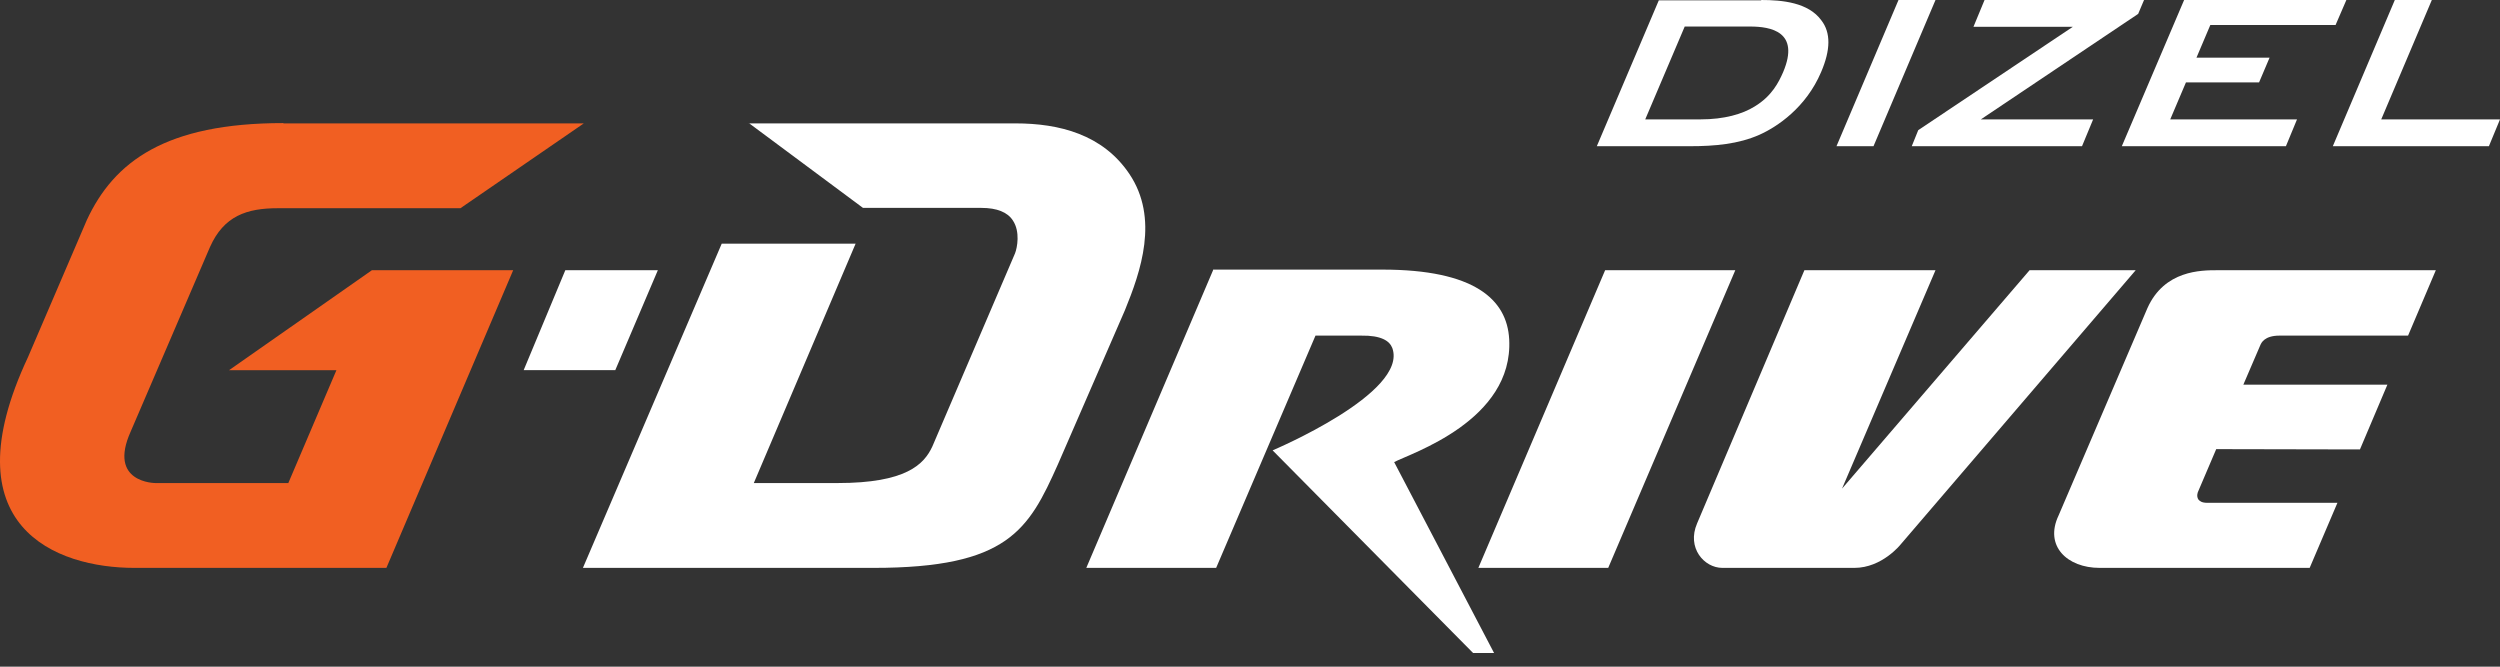
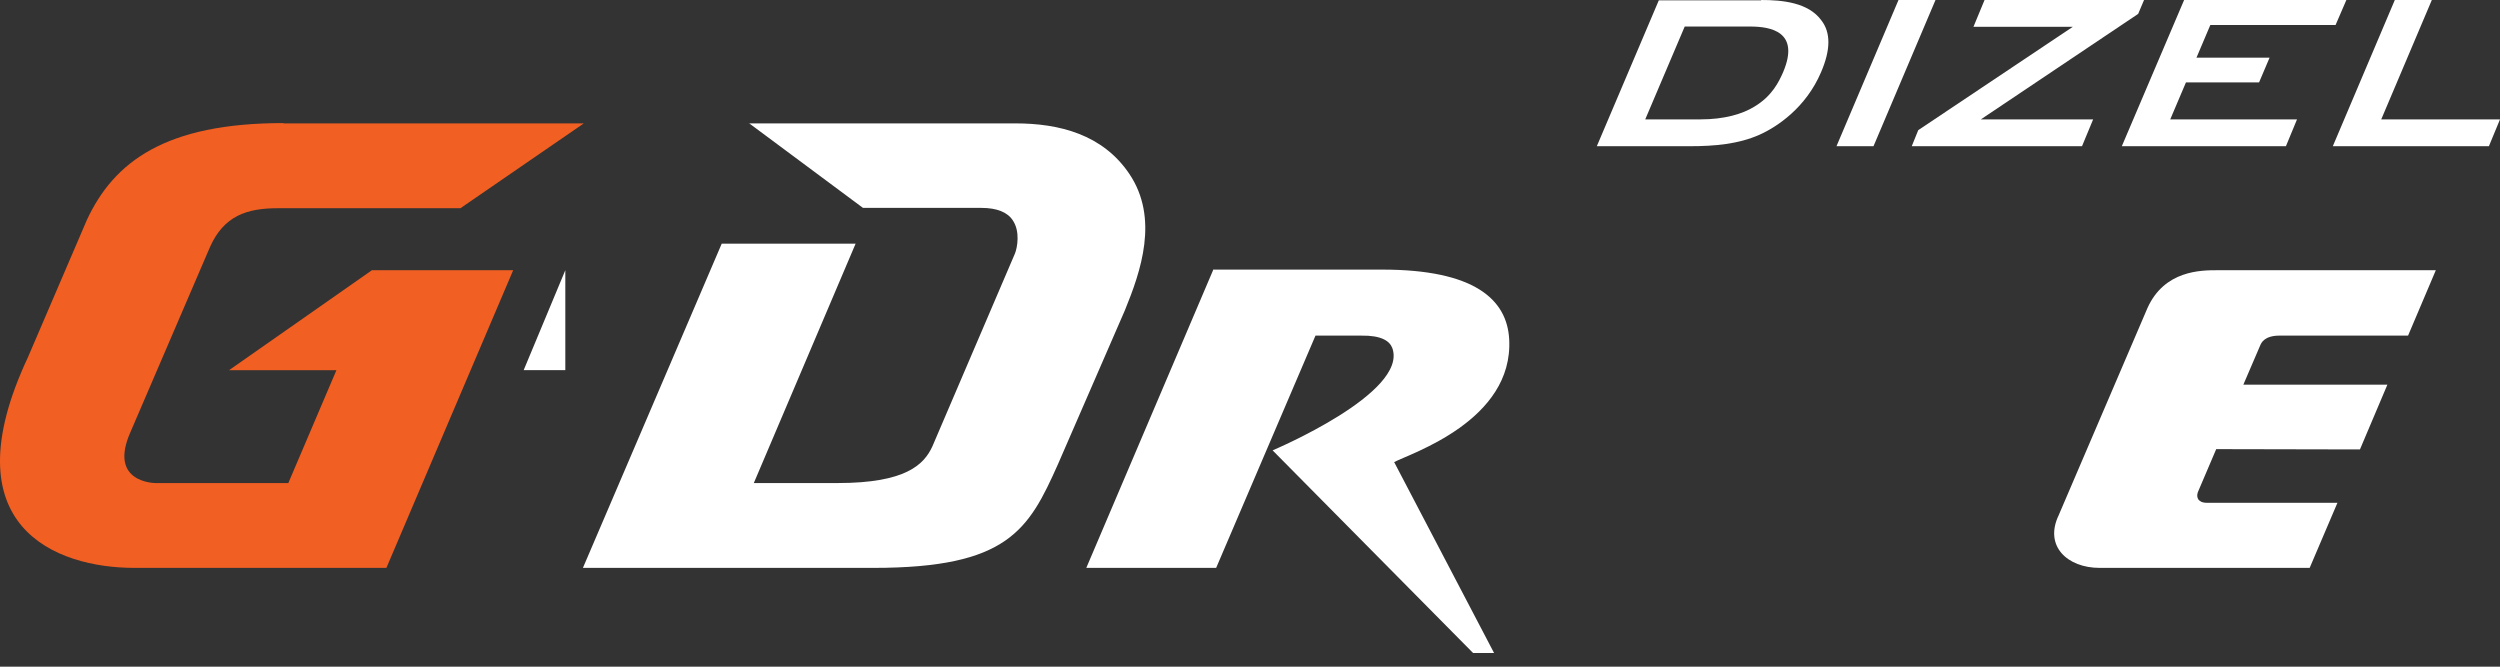
<svg xmlns="http://www.w3.org/2000/svg" viewBox="0 0 150 40" fill="none">
  <rect x="0" y="0" width="150" height="40" fill="#333333" stroke="none" />
-   <path d="M96.308 16.213L88.701 34.073H96.493L104.118 16.213H96.308Z" fill="white" />
-   <path d="M121.775 16.213L110.522 29.317L116.13 16.213H108.264L101.824 31.408C101.194 32.87 102.249 34.073 103.341 34.073H111.263C112.928 34.073 114.039 32.666 114.039 32.666L128.142 16.213H121.775Z" fill="white" />
  <path d="M133.047 16.213C132.066 16.213 129.863 16.213 128.845 18.489L123.515 30.927C122.645 32.759 124.033 34.073 125.977 34.073H138.58L140.246 30.168H132.417C132.103 30.168 131.973 30.057 131.899 29.964C131.788 29.779 131.844 29.576 131.899 29.465L132.973 26.948L141.597 26.966L143.244 23.079H134.601L135.619 20.71C135.675 20.581 135.86 20.137 136.767 20.137H144.484L146.15 16.213H133.047V16.213Z" fill="white" />
  <path d="M44.932 7.385L51.78 12.474H58.887C59.812 12.474 60.46 12.733 60.775 13.233C61.219 13.899 61.034 14.862 60.904 15.195L55.944 26.781C55.444 27.873 54.352 28.983 50.262 28.983H45.228L51.336 14.621H43.303L34.975 34.073H52.409C60.478 34.073 61.718 31.797 63.477 27.855L67.493 18.619C68.437 16.306 69.566 13.104 67.752 10.42C66.16 8.07 63.569 7.403 60.923 7.403H44.932V7.385Z" fill="white" />
  <path d="M72.784 16.213L65.178 34.073H72.969L78.929 20.137H81.668C82.871 20.118 83.371 20.451 83.537 20.877C84.519 23.579 76.356 27.021 76.356 27.021L88.387 39.181H89.645L83.649 27.725C84.629 27.206 90.811 25.245 90.552 20.359C90.422 17.953 88.442 16.176 82.945 16.176H72.784V16.213Z" fill="white" />
-   <path d="M33.919 16.213L31.42 22.209H36.917L39.471 16.213H33.919Z" fill="white" />
+   <path d="M33.919 16.213L31.42 22.209H36.917H33.919Z" fill="white" />
  <path d="M17.003 7.385C9.932 7.385 6.842 9.698 5.213 13.196L1.678 21.432C-3.097 31.612 3.362 34.073 8.063 34.073H23.184L30.791 16.213H22.314L13.745 22.21H20.186L17.299 28.983H9.322C9.322 28.983 6.453 28.983 7.841 25.893L12.598 14.825C13.43 12.956 14.8 12.493 16.669 12.493H27.626L35.029 7.403H17.003V7.385Z" fill="#F15F22" />
  <path d="M105.673 0C106.932 0 108.505 0.148 109.282 1.222C109.856 1.962 109.838 2.998 109.264 4.331C108.357 6.459 106.636 7.607 105.562 8.088C104.304 8.643 102.916 8.773 101.361 8.773H95.809L99.529 0.019H105.673V0ZM102.027 7.163C103.452 7.163 104.544 6.848 105.285 6.385C106.321 5.756 106.728 4.923 106.987 4.331C108.024 1.888 106.229 1.592 105.007 1.592H101.083L98.714 7.163H102.027Z" fill="white" />
  <path d="M112.41 8.773H110.189L113.91 0H116.13L112.41 8.773Z" fill="white" />
  <path d="M128.642 0L128.29 0.833L118.851 7.163H125.588L124.921 8.773H114.705L115.094 7.81L124.366 1.61H118.407L119.073 0H128.642Z" fill="white" />
  <path d="M140.782 0L140.135 1.499H132.62L131.788 3.461H136.174L135.545 4.942H131.158L130.214 7.163H137.821L137.155 8.773H127.309L131.047 0H140.782Z" fill="white" />
  <path d="M142.874 7.163H150L149.334 8.773H139.969L143.689 0H145.91L142.874 7.163Z" fill="white" />
</svg>